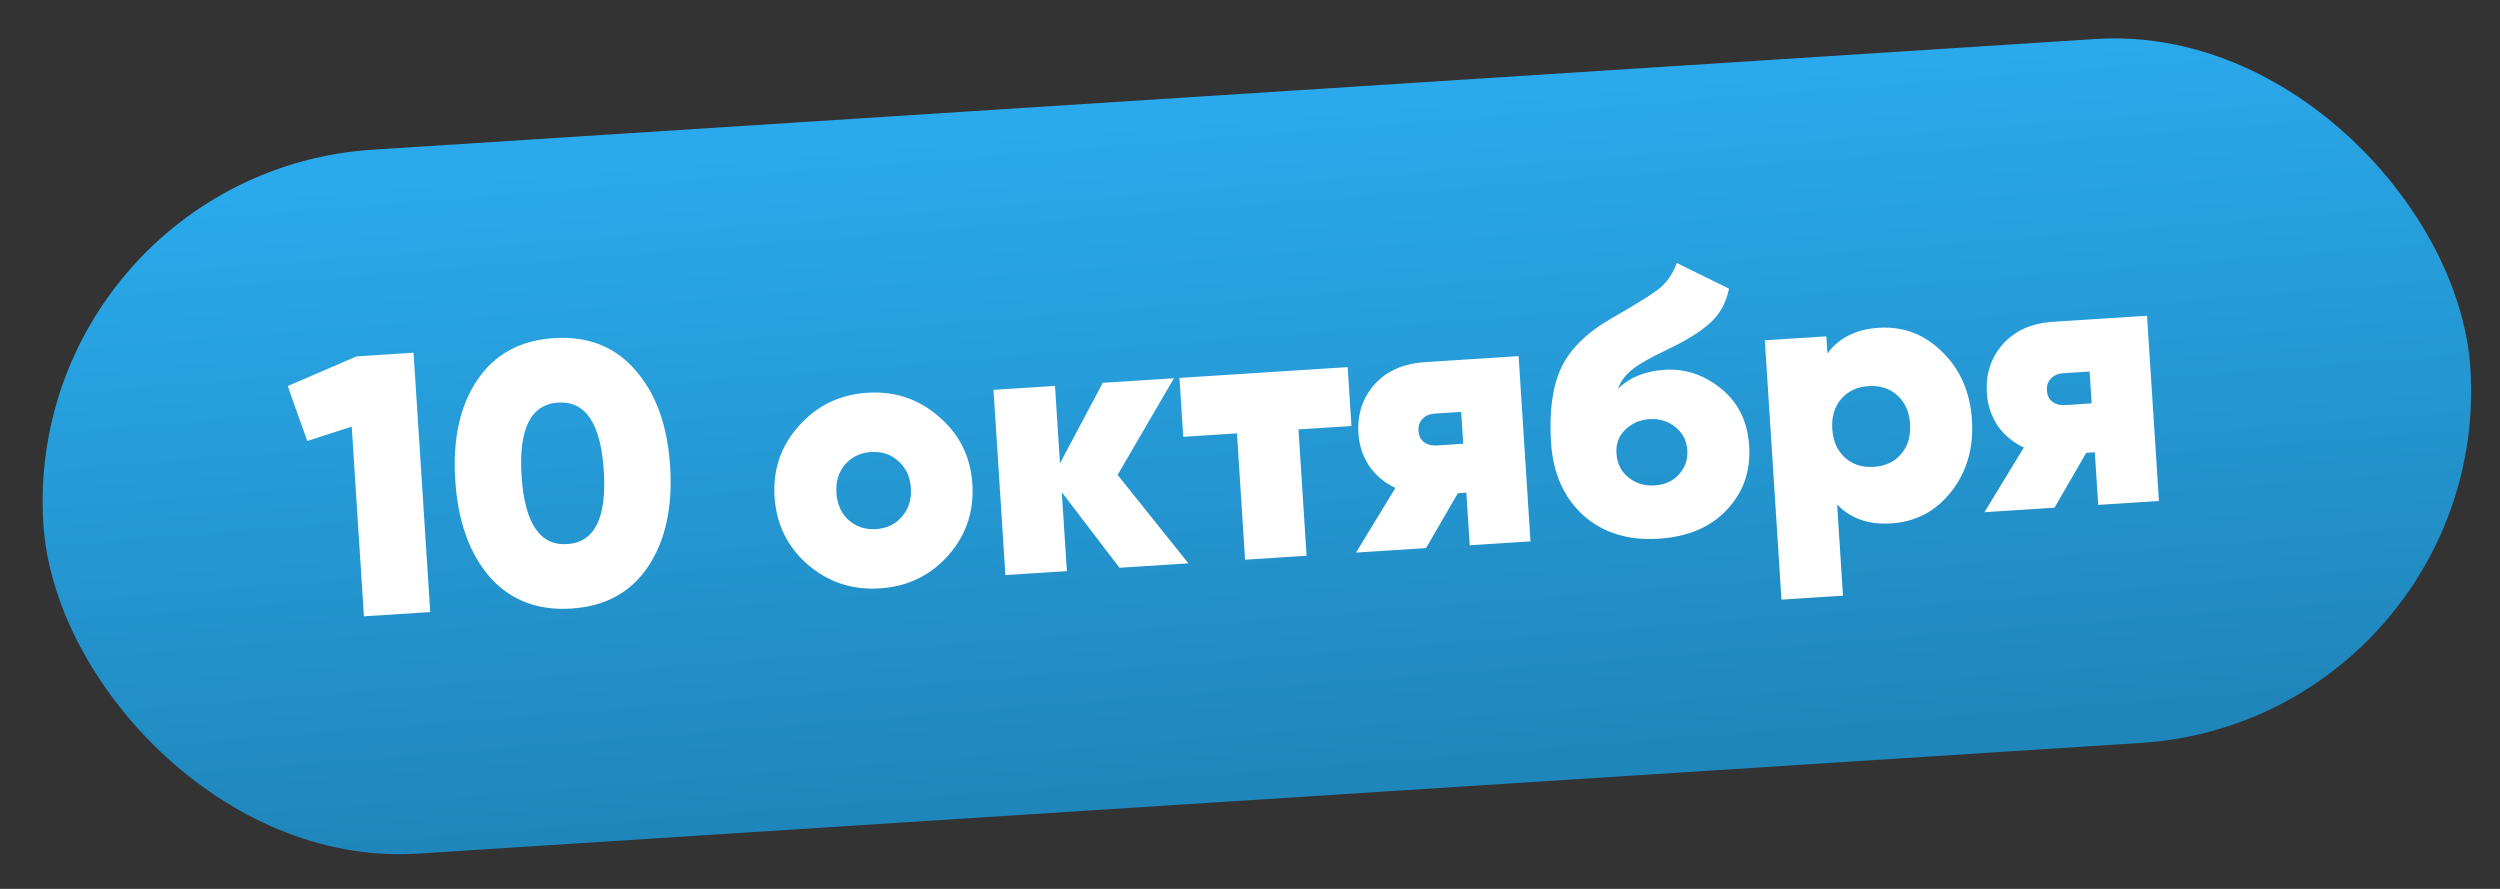
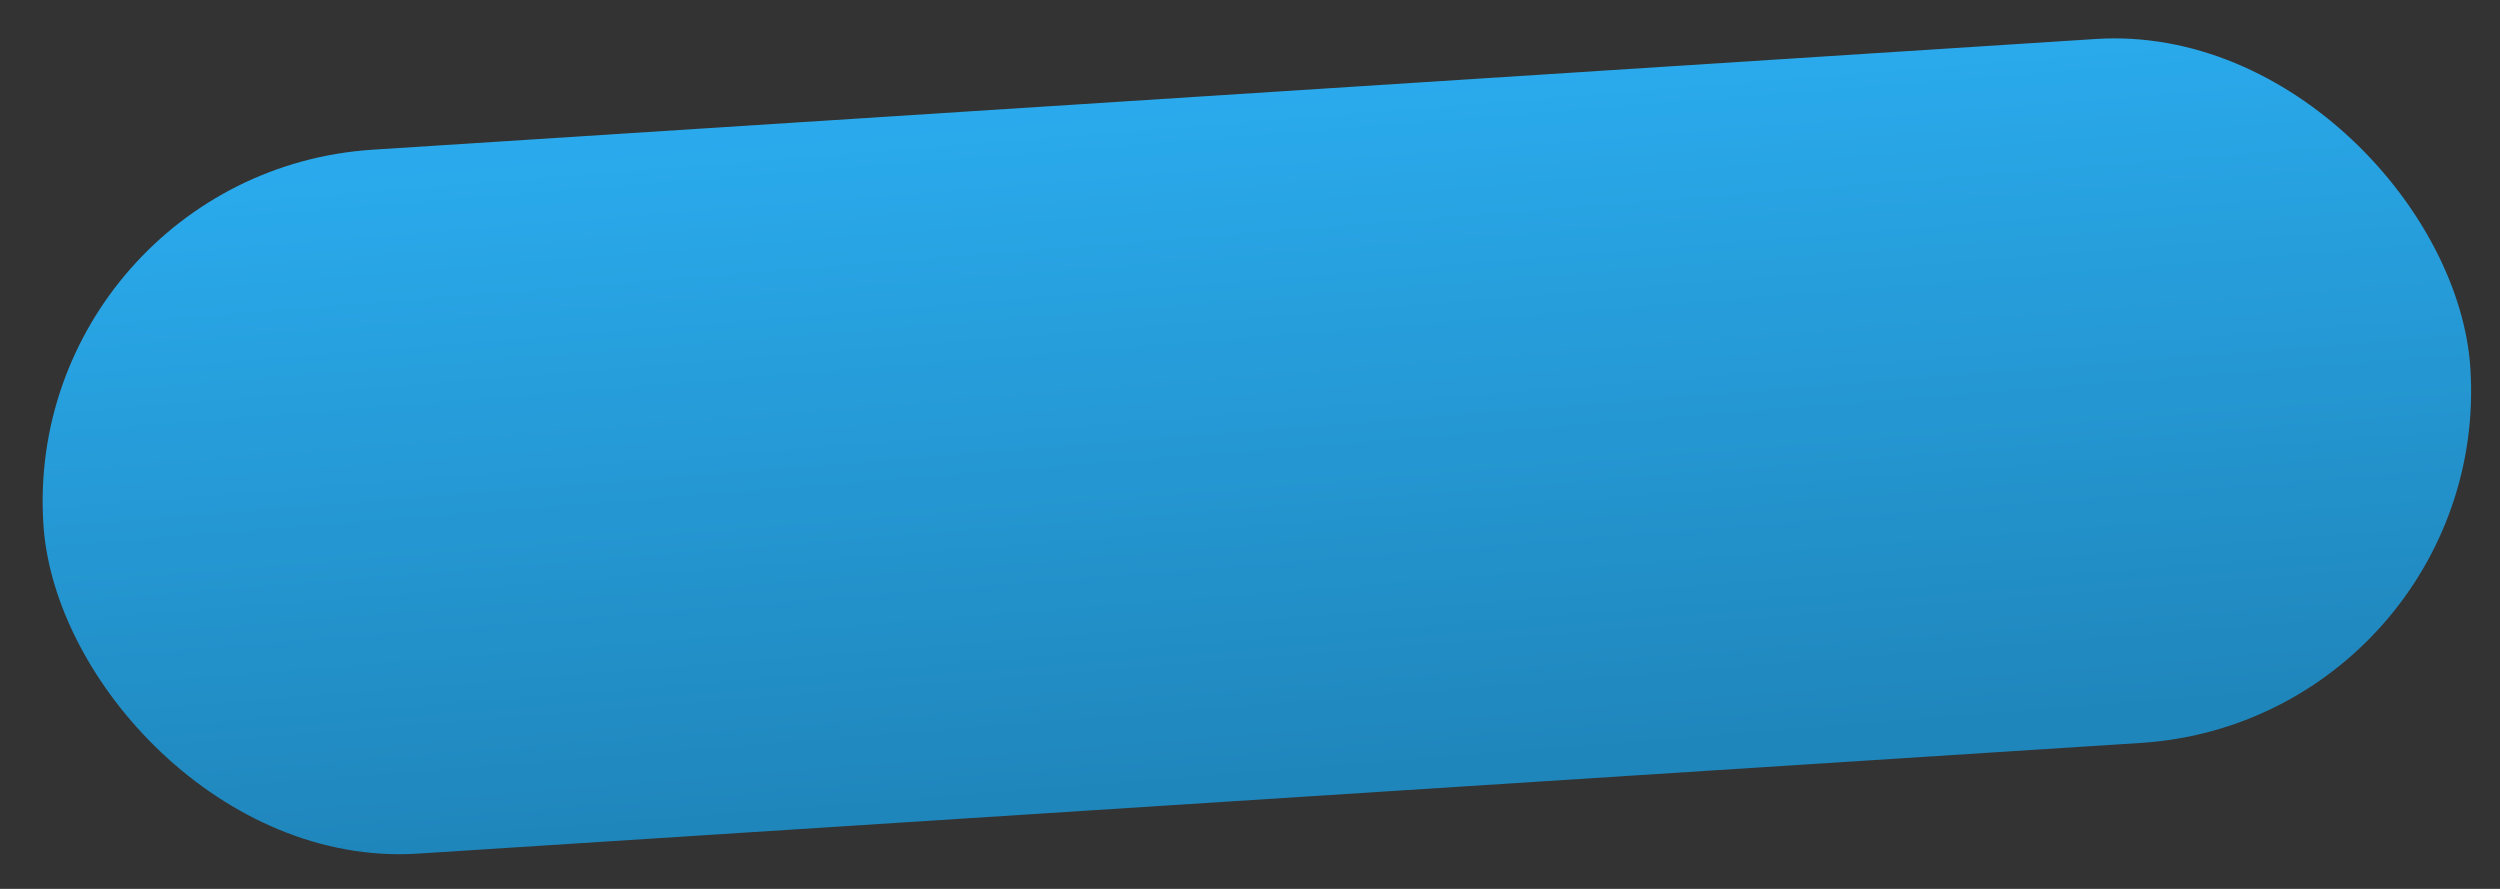
<svg xmlns="http://www.w3.org/2000/svg" width="90" height="32" viewBox="0 0 90 32" fill="none">
  <rect x="0" y="0" width="90" height="32" fill="#333333" stroke="none" />
  <rect x="0.748" y="6.203" width="87.552" height="25.393" rx="12.696" transform="rotate(-3.676 0.748 6.203)" fill="url(#paint0_linear_177_2)" />
-   <path d="M12.834 12.83L14.888 12.698L15.488 22.034L13.101 22.187L12.662 15.358L11.062 15.876L10.359 13.899L12.834 12.83ZM23.326 20.405C22.706 21.329 21.788 21.83 20.57 21.908C19.352 21.986 18.372 21.607 17.631 20.771C16.898 19.925 16.484 18.765 16.389 17.288C16.294 15.812 16.557 14.613 17.176 13.689C17.803 12.756 18.726 12.25 19.944 12.172C21.162 12.094 22.138 12.477 22.871 13.323C23.612 14.159 24.03 15.316 24.125 16.792C24.22 18.268 23.953 19.472 23.326 20.405ZM18.777 17.135C18.886 18.833 19.434 19.651 20.421 19.587C21.408 19.524 21.846 18.643 21.737 16.945C21.628 15.247 21.08 14.429 20.093 14.493C19.107 14.556 18.668 15.437 18.777 17.135ZM31.671 21.181C30.684 21.245 29.822 20.961 29.085 20.33C28.348 19.69 27.948 18.876 27.884 17.889C27.821 16.902 28.114 16.049 28.764 15.329C29.414 14.599 30.232 14.203 31.219 14.14C32.215 14.076 33.077 14.364 33.806 15.005C34.542 15.636 34.943 16.445 35.006 17.432C35.069 18.419 34.776 19.277 34.127 20.006C33.486 20.726 32.667 21.118 31.671 21.181ZM31.534 19.048C31.925 19.023 32.237 18.873 32.47 18.599C32.711 18.325 32.818 17.983 32.792 17.574C32.766 17.165 32.615 16.84 32.341 16.599C32.075 16.357 31.747 16.248 31.356 16.273C30.974 16.298 30.662 16.448 30.421 16.722C30.188 16.996 30.085 17.337 30.111 17.746C30.138 18.155 30.284 18.481 30.549 18.723C30.823 18.964 31.152 19.072 31.534 19.048ZM42.782 20.28L40.302 20.44L38.225 17.721L38.408 20.561L36.194 20.703L35.766 14.035L37.98 13.893L38.159 16.68L39.7 13.782L42.261 13.618L40.234 17.096L42.782 20.28ZM48.516 13.216L48.652 15.337L46.745 15.459L47.037 20.007L44.823 20.149L44.531 15.601L42.597 15.726L42.461 13.605L48.516 13.216ZM54.67 12.821L55.098 19.489L52.911 19.63L52.789 17.736L52.483 17.756L51.337 19.731L48.817 19.893L50.234 17.565C49.838 17.376 49.522 17.111 49.286 16.769C49.058 16.418 48.93 16.033 48.904 15.615C48.859 14.921 49.049 14.333 49.473 13.851C49.906 13.359 50.513 13.088 51.296 13.037L54.67 12.821ZM51.656 14.889C51.469 14.901 51.321 14.964 51.213 15.078C51.103 15.184 51.055 15.329 51.067 15.516C51.078 15.694 51.145 15.828 51.267 15.919C51.389 16.009 51.543 16.048 51.73 16.036L52.676 15.975L52.603 14.828L51.656 14.889ZM59.716 19.393C58.613 19.464 57.707 19.183 56.997 18.55C56.295 17.908 55.908 17.035 55.838 15.933C55.766 14.813 55.887 13.916 56.201 13.245C56.523 12.563 57.132 11.966 58.027 11.453C58.992 10.9 59.588 10.523 59.816 10.32C60.06 10.091 60.243 9.807 60.364 9.468L62.245 10.392C62.143 10.899 61.915 11.311 61.561 11.628C61.215 11.945 60.683 12.274 59.963 12.614C59.391 12.883 58.983 13.12 58.737 13.323C58.499 13.517 58.335 13.741 58.244 13.997C58.664 13.586 59.225 13.358 59.928 13.313C60.666 13.266 61.341 13.49 61.953 13.987C62.574 14.482 62.913 15.17 62.97 16.051C63.028 16.958 62.76 17.725 62.167 18.352C61.582 18.979 60.765 19.326 59.716 19.393ZM58.623 17.187C58.887 17.402 59.201 17.498 59.566 17.475C59.93 17.451 60.221 17.321 60.438 17.084C60.663 16.837 60.765 16.545 60.743 16.207C60.721 15.86 60.578 15.584 60.315 15.377C60.06 15.162 59.746 15.066 59.373 15.09C59.035 15.111 58.748 15.237 58.513 15.466C58.277 15.687 58.17 15.975 58.193 16.331C58.216 16.686 58.359 16.972 58.623 17.187ZM67.629 11.801C68.519 11.743 69.283 12.034 69.922 12.671C70.569 13.299 70.925 14.116 70.99 15.12C71.054 16.125 70.806 16.985 70.245 17.699C69.692 18.404 68.971 18.785 68.082 18.843C67.273 18.895 66.624 18.668 66.137 18.164L66.347 21.445L64.133 21.587L63.534 12.251L65.748 12.109L65.787 12.723C66.206 12.16 66.82 11.853 67.629 11.801ZM66.416 16.472C66.691 16.722 67.038 16.834 67.456 16.807C67.874 16.78 68.203 16.625 68.444 16.342C68.684 16.058 68.79 15.699 68.763 15.263C68.735 14.828 68.583 14.485 68.308 14.235C68.033 13.984 67.687 13.873 67.269 13.9C66.851 13.926 66.522 14.082 66.281 14.365C66.04 14.648 65.934 15.008 65.962 15.443C65.99 15.879 66.141 16.222 66.416 16.472ZM77.293 11.367L77.722 18.036L75.535 18.176L75.413 16.282L75.106 16.302L73.961 18.277L71.44 18.439L72.858 16.112C72.462 15.923 72.145 15.658 71.909 15.316C71.681 14.964 71.554 14.58 71.527 14.162C71.482 13.468 71.672 12.88 72.097 12.398C72.529 11.905 73.137 11.634 73.919 11.584L77.293 11.367ZM74.279 13.436C74.093 13.448 73.945 13.511 73.836 13.625C73.727 13.73 73.678 13.876 73.69 14.063C73.701 14.241 73.768 14.375 73.89 14.465C74.012 14.556 74.166 14.595 74.353 14.583L75.3 14.522L75.226 13.375L74.279 13.436Z" fill="white" />
  <defs>
    <linearGradient id="paint0_linear_177_2" x1="39.305" y1="6.561" x2="39.678" y2="30.98" gradientUnits="userSpaceOnUse">
      <stop stop-color="#2AAAEC" />
      <stop offset="1" stop-color="#1F86BB" />
    </linearGradient>
  </defs>
</svg>